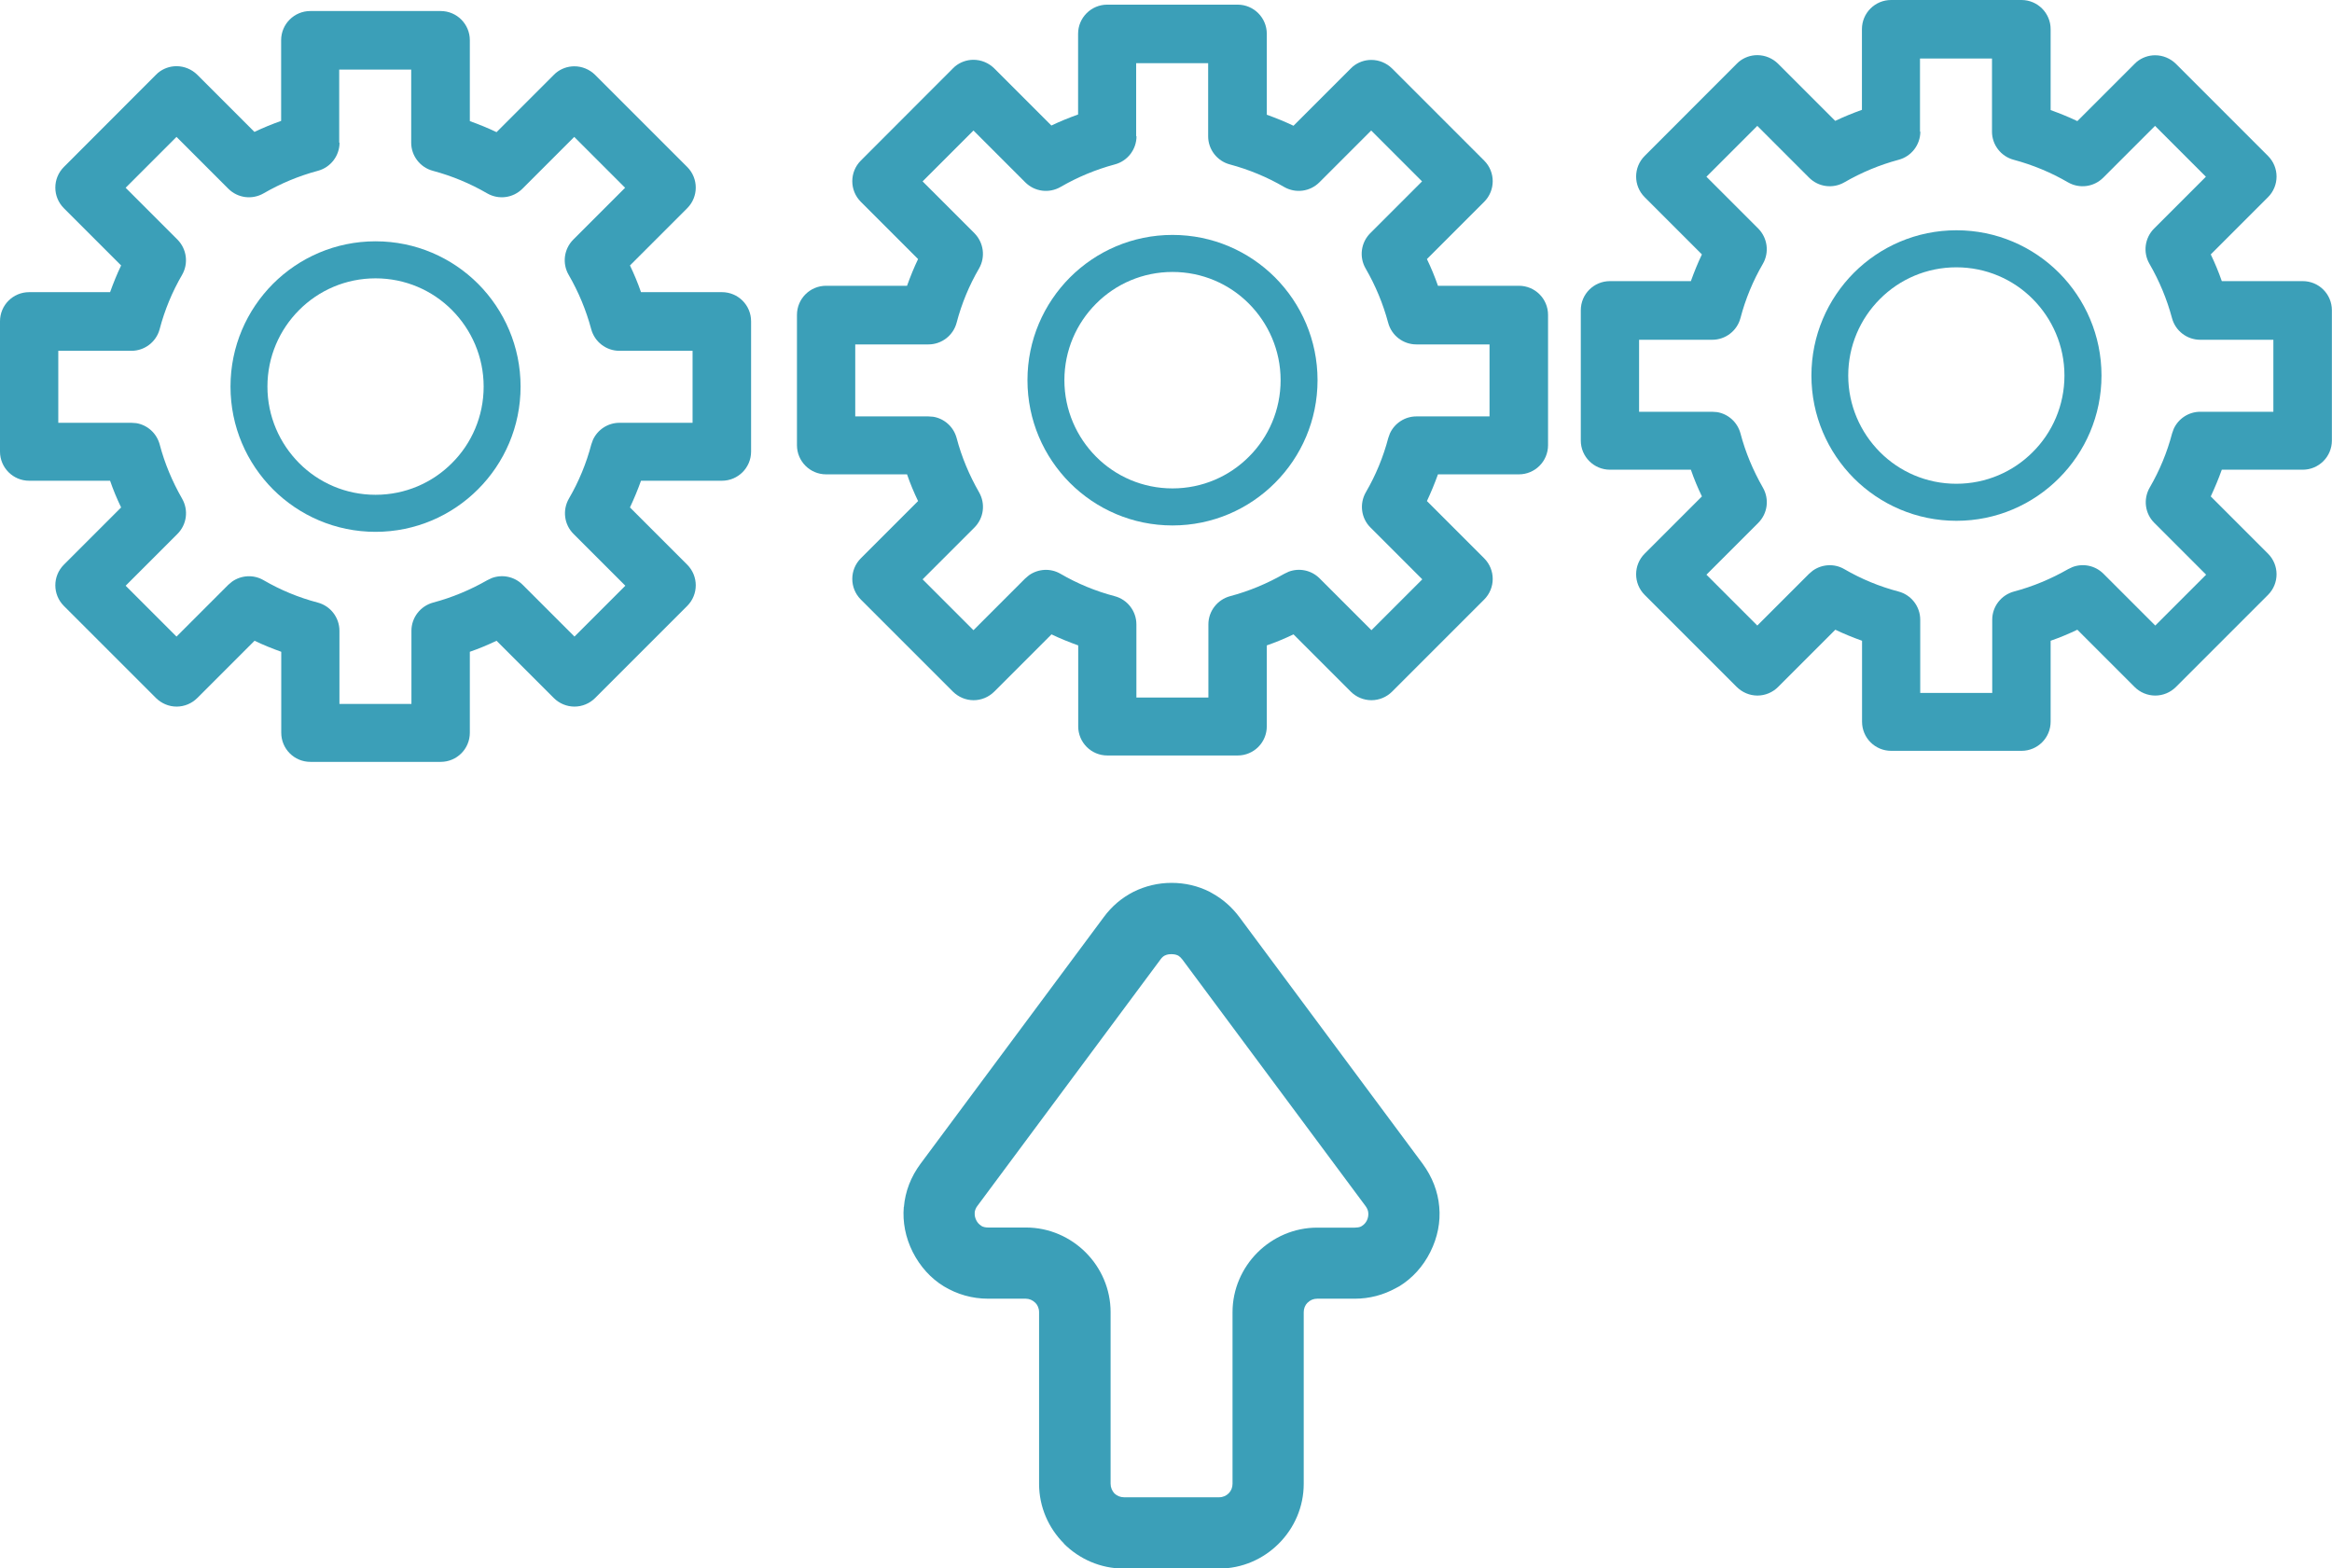
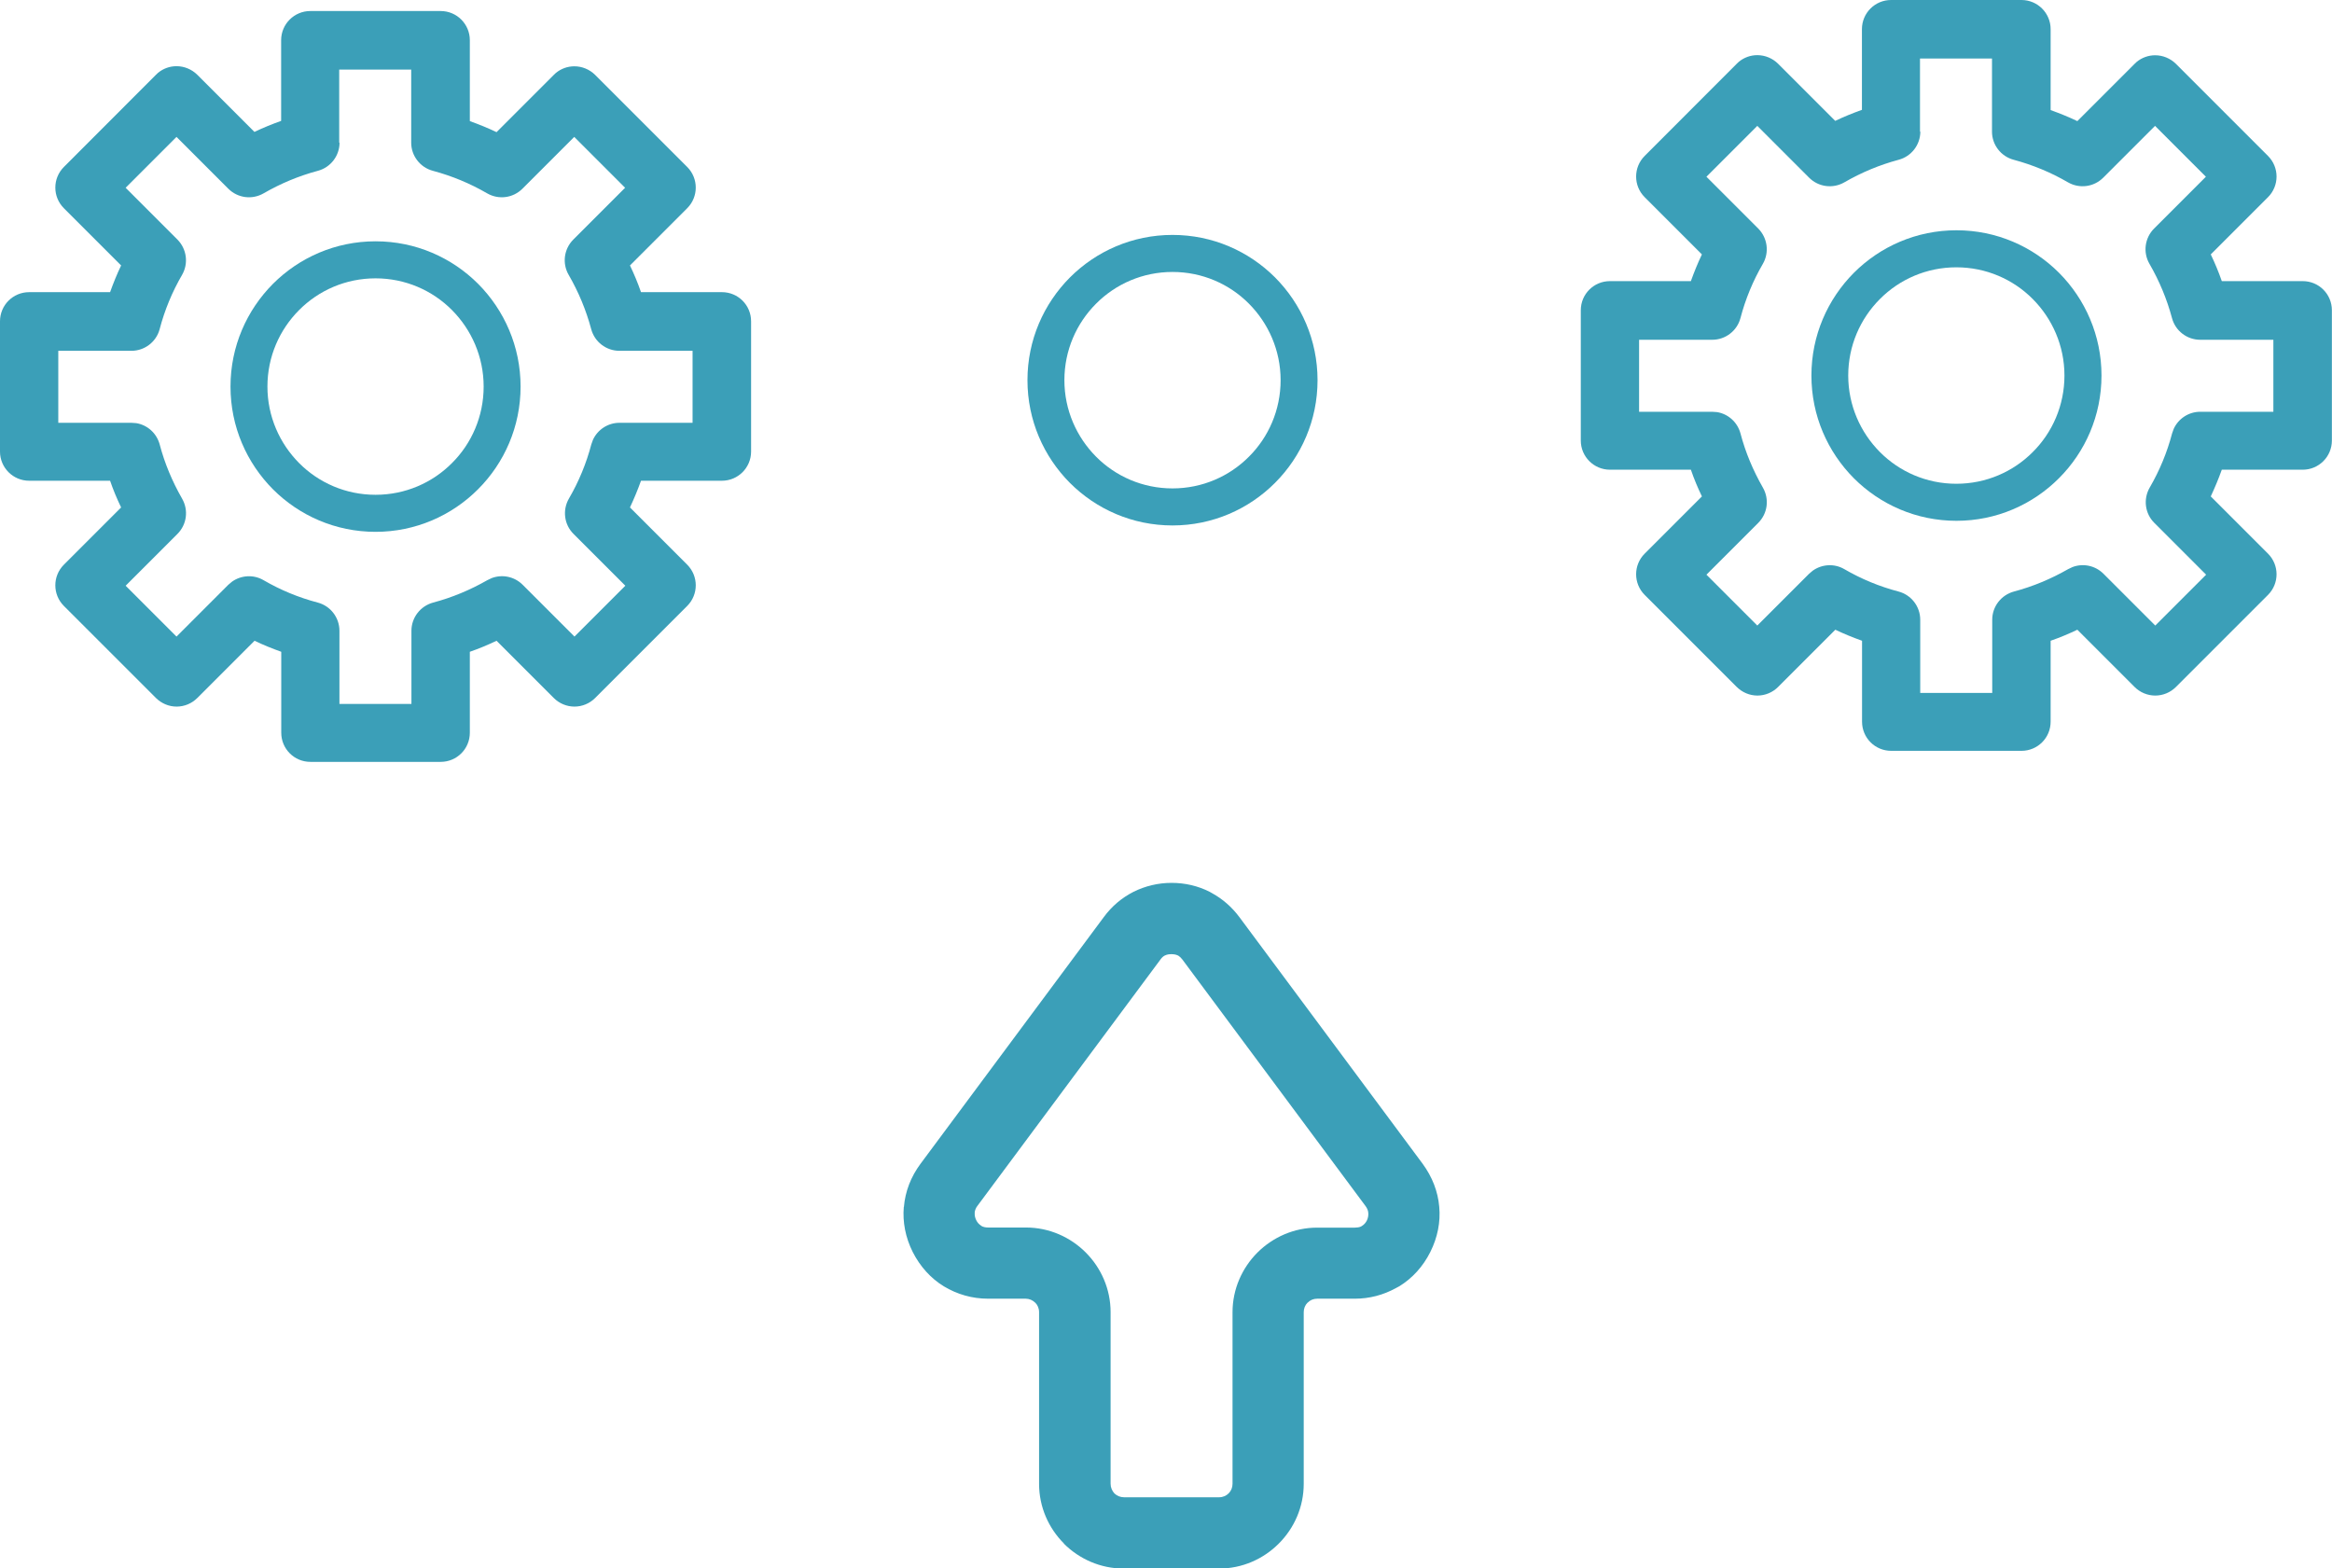
<svg xmlns="http://www.w3.org/2000/svg" id="Layer_2" viewBox="0 0 200.82 135.07">
  <defs>
    <style>.cls-1{fill:#3b9fb8;}</style>
  </defs>
  <g id="Layer_1-2">
    <path class="cls-1" d="M77.83,103.94c-.11,1.29.14,2.62.77,3.88.64,1.26,1.56,2.27,2.67,2.95h0c1.14.69,2.44,1.07,3.82,1.07h3.24c.31,0,.6.13.81.34h.01s0,0,0,0c.2.2.33.49.33.82v14.78c0,2,.82,3.82,2.14,5.14v.02c1.33,1.32,3.15,2.14,5.15,2.14h8.2c2,0,3.82-.82,5.14-2.14l.02-.02c1.32-1.32,2.14-3.14,2.14-5.14v-14.78c0-.32.12-.61.33-.82h.01c.2-.21.49-.34.82-.34h3.24c1.26,0,2.46-.32,3.53-.91.1-.05.2-.1.3-.16,1.11-.68,2.04-1.69,2.67-2.95.63-1.26.89-2.59.77-3.89-.11-1.31-.6-2.58-1.43-3.71l-7.08-9.53-8.7-11.71c-.65-.87-1.44-1.56-2.35-2.06-.07-.04-.14-.08-.21-.12-1.01-.51-2.12-.77-3.28-.77s-2.27.27-3.28.77h0c-1,.51-1.87,1.24-2.56,2.18l-8.7,11.71-7.08,9.53c-.84,1.13-1.32,2.4-1.43,3.71v.02ZM83.93,104.45h0c.02-.2.09-.41.23-.59l7.08-9.53,8.7-11.71c.12-.17.26-.29.4-.35h.01s0,0,0,0c.14-.07.31-.1.53-.1s.4.04.53.1l.08.04c.11.07.22.18.33.32l8.7,11.71,7.08,9.53c.14.19.22.39.23.58h0c.02.22-.02.44-.12.65-.1.2-.24.36-.42.47l-.1.06c-.14.06-.32.09-.52.09h-3.24c-1.99,0-3.81.82-5.14,2.14l-.02.02c-1.31,1.32-2.13,3.14-2.13,5.12v14.78c0,.32-.12.61-.33.82h0c-.21.21-.5.34-.82.34h-8.2c-.32,0-.61-.13-.82-.33h0c-.2-.22-.33-.51-.33-.83v-14.78c0-1.99-.82-3.82-2.14-5.14h0c-1.32-1.32-3.14-2.15-5.15-2.15h-3.24c-.26,0-.47-.05-.62-.15h0s0-.01,0-.01c-.18-.11-.32-.27-.42-.47-.1-.2-.15-.42-.13-.64Z" />
    <path class="cls-1" d="M32.34,45.8c3.44,0,6.57-1.4,8.83-3.67h0c2.26-2.26,3.66-5.39,3.66-8.84s-1.4-6.58-3.66-8.85c-2.26-2.26-5.38-3.66-8.83-3.66s-6.57,1.4-8.83,3.66c-2.26,2.27-3.66,5.39-3.66,8.85s1.4,6.58,3.66,8.85c2.26,2.26,5.38,3.66,8.83,3.66ZM25.76,26.7c1.68-1.69,4.01-2.73,6.58-2.73s4.9,1.04,6.58,2.73,2.73,4.02,2.73,6.59-1.04,4.91-2.73,6.59h0c-1.68,1.69-4.01,2.73-6.58,2.73s-4.9-1.04-6.58-2.73-2.73-4.02-2.73-6.59,1.04-4.9,2.73-6.59Z" />
    <path class="cls-1" d="M37.95.95c1.39,0,2.51,1.13,2.51,2.51v6.97c.78.28,1.55.59,2.3.95l4.93-4.93.18-.17c.45-.37,1.01-.57,1.59-.57.67,0,1.31.27,1.78.73l7.94,7.94c.98.98.98,2.57,0,3.55l-4.93,4.93c.36.75.68,1.52.95,2.3h6.97c1.39,0,2.51,1.12,2.51,2.51v11.22c0,1.39-1.13,2.51-2.51,2.51h-6.97c-.28.78-.6,1.55-.95,2.3l4.93,4.93c.98.98.98,2.57,0,3.55l-7.93,7.93c-.47.47-1.11.74-1.78.74s-1.31-.27-1.78-.74l-4.93-4.93c-.75.36-1.52.68-2.3.95v6.97c0,1.39-1.12,2.51-2.51,2.51h-11.22c-1.39,0-2.51-1.12-2.51-2.51v-6.97c-.78-.28-1.55-.59-2.3-.95l-4.93,4.93c-.47.47-1.11.74-1.78.74s-1.3-.27-1.78-.74l-7.93-7.93c-.98-.98-.98-2.57,0-3.55l4.93-4.93c-.36-.75-.68-1.51-.95-2.3H2.51c-1.39,0-2.51-1.13-2.51-2.51v-11.22c0-1.39,1.12-2.51,2.51-2.51h6.97c.28-.78.59-1.55.95-2.3l-4.93-4.93c-.98-.98-.98-2.57,0-3.55l7.93-7.94.18-.17c.45-.37,1.01-.57,1.59-.57.67,0,1.31.27,1.78.73l4.93,4.93c.75-.36,1.52-.67,2.3-.95V3.46c0-1.39,1.13-2.51,2.51-2.51h11.22ZM29.24,12.28c0,1.14-.77,2.14-1.87,2.43-1.64.44-3.2,1.09-4.67,1.94-.99.57-2.23.41-3.04-.4l-4.46-4.46-4.38,4.38,4.46,4.46c.8.81.97,2.05.4,3.04-.85,1.46-1.5,3.03-1.93,4.67-.29,1.1-1.29,1.87-2.43,1.87h-6.3v6.2h6.3l.42.03c.96.16,1.75.87,2.01,1.83.43,1.64,1.09,3.2,1.93,4.67.57.99.41,2.23-.4,3.04l-4.46,4.46,4.38,4.38,4.46-4.46.32-.27c.79-.56,1.85-.63,2.71-.13,1.46.85,3.03,1.5,4.67,1.93,1.1.29,1.87,1.29,1.87,2.43v6.3h6.2v-6.3c0-1.14.77-2.13,1.87-2.43,1.63-.43,3.2-1.09,4.67-1.93l.38-.18c.91-.34,1.95-.13,2.66.58l4.46,4.46,4.38-4.38-4.46-4.46c-.81-.8-.97-2.05-.4-3.04.85-1.46,1.5-3.03,1.93-4.67l.14-.39c.4-.88,1.29-1.47,2.28-1.47h6.3v-6.2h-6.3c-1.14,0-2.14-.77-2.43-1.87-.44-1.64-1.09-3.2-1.94-4.67-.57-.98-.41-2.23.4-3.04l4.46-4.46-4.38-4.38-4.46,4.46c-.81.81-2.05.97-3.04.4-1.46-.85-3.03-1.5-4.67-1.94-1.1-.29-1.87-1.29-1.87-2.42v-6.3h-6.2v6.3Z" />
    <path class="cls-1" d="M100.97,45.25c3.44,0,6.57-1.4,8.83-3.67h0c2.26-2.26,3.66-5.39,3.66-8.84s-1.4-6.58-3.66-8.85c-2.26-2.26-5.38-3.66-8.83-3.66s-6.57,1.4-8.83,3.66c-2.26,2.27-3.66,5.39-3.66,8.85s1.4,6.58,3.66,8.85c2.26,2.26,5.38,3.66,8.83,3.66ZM94.39,26.15c1.68-1.69,4.01-2.73,6.58-2.73s4.9,1.04,6.58,2.73,2.73,4.02,2.73,6.59-1.04,4.91-2.73,6.59h0c-1.68,1.69-4.01,2.73-6.58,2.73s-4.9-1.04-6.58-2.73-2.73-4.02-2.73-6.59,1.04-4.9,2.73-6.59Z" />
-     <path class="cls-1" d="M106.58.4c1.39,0,2.51,1.13,2.51,2.51v6.97c.78.28,1.55.59,2.3.95l4.93-4.93.18-.17c.45-.37,1.01-.57,1.59-.57.67,0,1.31.27,1.78.73l7.94,7.94c.98.98.98,2.57,0,3.55l-4.93,4.93c.36.75.68,1.52.95,2.3h6.97c1.39,0,2.51,1.12,2.51,2.51v11.22c0,1.39-1.13,2.51-2.51,2.51h-6.97c-.28.78-.6,1.55-.95,2.3l4.93,4.93c.98.98.98,2.57,0,3.55l-7.93,7.93c-.47.47-1.11.74-1.78.74s-1.31-.27-1.78-.74l-4.93-4.93c-.75.36-1.52.68-2.3.95v6.97c0,1.39-1.12,2.51-2.51,2.51h-11.22c-1.39,0-2.51-1.12-2.51-2.51v-6.97c-.78-.28-1.55-.59-2.3-.95l-4.93,4.93c-.47.47-1.11.74-1.78.74s-1.3-.27-1.78-.74l-7.93-7.93c-.98-.98-.98-2.57,0-3.55l4.93-4.93c-.36-.75-.68-1.51-.95-2.3h-6.97c-1.39,0-2.51-1.13-2.51-2.51v-11.22c0-1.39,1.12-2.51,2.51-2.51h6.97c.28-.78.59-1.55.95-2.3l-4.93-4.93c-.98-.98-.98-2.57,0-3.55l7.93-7.94.18-.17c.45-.37,1.01-.57,1.59-.57.67,0,1.31.27,1.78.73l4.93,4.93c.75-.36,1.52-.67,2.3-.95V2.91c0-1.39,1.13-2.51,2.51-2.51h11.22ZM97.87,11.73c0,1.14-.77,2.14-1.87,2.43-1.64.44-3.2,1.09-4.67,1.94-.99.57-2.23.41-3.04-.4l-4.46-4.46-4.38,4.38,4.46,4.46c.8.81.97,2.05.4,3.04-.85,1.46-1.5,3.03-1.93,4.67-.29,1.1-1.29,1.87-2.43,1.87h-6.3v6.2h6.3l.42.03c.96.16,1.75.87,2.01,1.83.43,1.64,1.09,3.2,1.93,4.67.57.99.41,2.23-.4,3.04l-4.46,4.46,4.38,4.38,4.46-4.46.32-.27c.79-.56,1.85-.63,2.71-.13,1.46.85,3.03,1.5,4.67,1.93,1.1.29,1.87,1.29,1.87,2.43v6.3h6.2v-6.3c0-1.14.77-2.13,1.87-2.43,1.63-.43,3.2-1.09,4.67-1.93l.38-.18c.91-.34,1.95-.13,2.66.58l4.46,4.46,4.38-4.38-4.46-4.46c-.81-.8-.97-2.05-.4-3.04.85-1.46,1.5-3.03,1.93-4.67l.14-.39c.4-.88,1.29-1.47,2.28-1.47h6.3v-6.2h-6.3c-1.14,0-2.14-.77-2.43-1.87-.44-1.64-1.09-3.2-1.94-4.67-.57-.98-.41-2.23.4-3.04l4.46-4.46-4.38-4.38-4.46,4.46c-.81.81-2.05.97-3.04.4-1.46-.85-3.03-1.5-4.67-1.94-1.1-.29-1.87-1.29-1.87-2.42v-6.3h-6.2v6.3Z" />
    <path class="cls-1" d="M168.48,44.85c3.44,0,6.57-1.4,8.83-3.67h0c2.26-2.26,3.66-5.39,3.66-8.84s-1.4-6.58-3.66-8.85c-2.26-2.26-5.38-3.66-8.83-3.66s-6.57,1.4-8.83,3.66c-2.26,2.27-3.66,5.39-3.66,8.85s1.4,6.58,3.66,8.85c2.26,2.26,5.38,3.66,8.83,3.66ZM161.89,25.75c1.68-1.69,4.01-2.73,6.58-2.73s4.9,1.04,6.58,2.73,2.73,4.02,2.73,6.59-1.04,4.91-2.73,6.59h0c-1.68,1.69-4.01,2.73-6.58,2.73s-4.9-1.04-6.58-2.73-2.73-4.02-2.73-6.59,1.04-4.9,2.73-6.59Z" />
    <path class="cls-1" d="M174.08,0c1.39,0,2.51,1.13,2.51,2.51v6.97c.78.28,1.55.59,2.3.95l4.93-4.93.18-.17c.45-.37,1.01-.57,1.59-.57.67,0,1.31.27,1.78.73l7.94,7.94c.98.98.98,2.57,0,3.55l-4.93,4.93c.36.75.68,1.52.95,2.3h6.97c1.39,0,2.51,1.12,2.51,2.51v11.22c0,1.39-1.13,2.51-2.51,2.51h-6.97c-.28.78-.6,1.55-.95,2.3l4.93,4.93c.98.98.98,2.57,0,3.55l-7.93,7.93c-.47.47-1.11.74-1.78.74s-1.31-.27-1.78-.74l-4.93-4.93c-.75.36-1.52.68-2.3.95v6.97c0,1.39-1.12,2.51-2.51,2.51h-11.22c-1.39,0-2.51-1.12-2.51-2.51v-6.97c-.78-.28-1.55-.59-2.3-.95l-4.93,4.93c-.47.47-1.11.74-1.78.74s-1.3-.27-1.78-.74l-7.93-7.93c-.98-.98-.98-2.57,0-3.55l4.93-4.93c-.36-.75-.68-1.51-.95-2.3h-6.97c-1.39,0-2.51-1.13-2.51-2.51v-11.22c0-1.39,1.12-2.51,2.51-2.51h6.97c.28-.78.59-1.55.95-2.3l-4.93-4.93c-.98-.98-.98-2.57,0-3.55l7.93-7.94.18-.17c.45-.37,1.01-.57,1.59-.57.67,0,1.31.27,1.78.73l4.93,4.93c.75-.36,1.52-.67,2.3-.95V2.51c0-1.39,1.13-2.51,2.51-2.51h11.22ZM165.37,11.33c0,1.14-.77,2.14-1.87,2.43-1.64.44-3.2,1.09-4.67,1.94-.99.57-2.23.41-3.04-.4l-4.46-4.46-4.38,4.38,4.46,4.46c.8.81.97,2.05.4,3.04-.85,1.46-1.5,3.03-1.93,4.67-.29,1.1-1.29,1.87-2.43,1.87h-6.3v6.2h6.3l.42.03c.96.16,1.75.87,2.01,1.83.43,1.64,1.09,3.2,1.93,4.67.57.99.41,2.23-.4,3.04l-4.46,4.46,4.38,4.38,4.46-4.46.32-.27c.79-.56,1.85-.63,2.71-.13,1.46.85,3.03,1.5,4.67,1.93,1.1.29,1.87,1.29,1.87,2.43v6.3h6.2v-6.3c0-1.14.77-2.13,1.87-2.43,1.63-.43,3.2-1.09,4.67-1.93l.38-.18c.91-.34,1.95-.13,2.66.58l4.46,4.46,4.38-4.38-4.46-4.46c-.81-.8-.97-2.05-.4-3.04.85-1.46,1.5-3.03,1.93-4.67l.14-.39c.4-.88,1.29-1.47,2.28-1.47h6.3v-6.2h-6.3c-1.14,0-2.14-.77-2.43-1.87-.44-1.64-1.09-3.2-1.94-4.67-.57-.98-.41-2.23.4-3.04l4.46-4.46-4.38-4.38-4.46,4.46c-.81.81-2.05.97-3.04.4-1.46-.85-3.03-1.5-4.67-1.94-1.1-.29-1.87-1.29-1.87-2.42v-6.3h-6.2v6.3Z" />
  </g>
</svg>